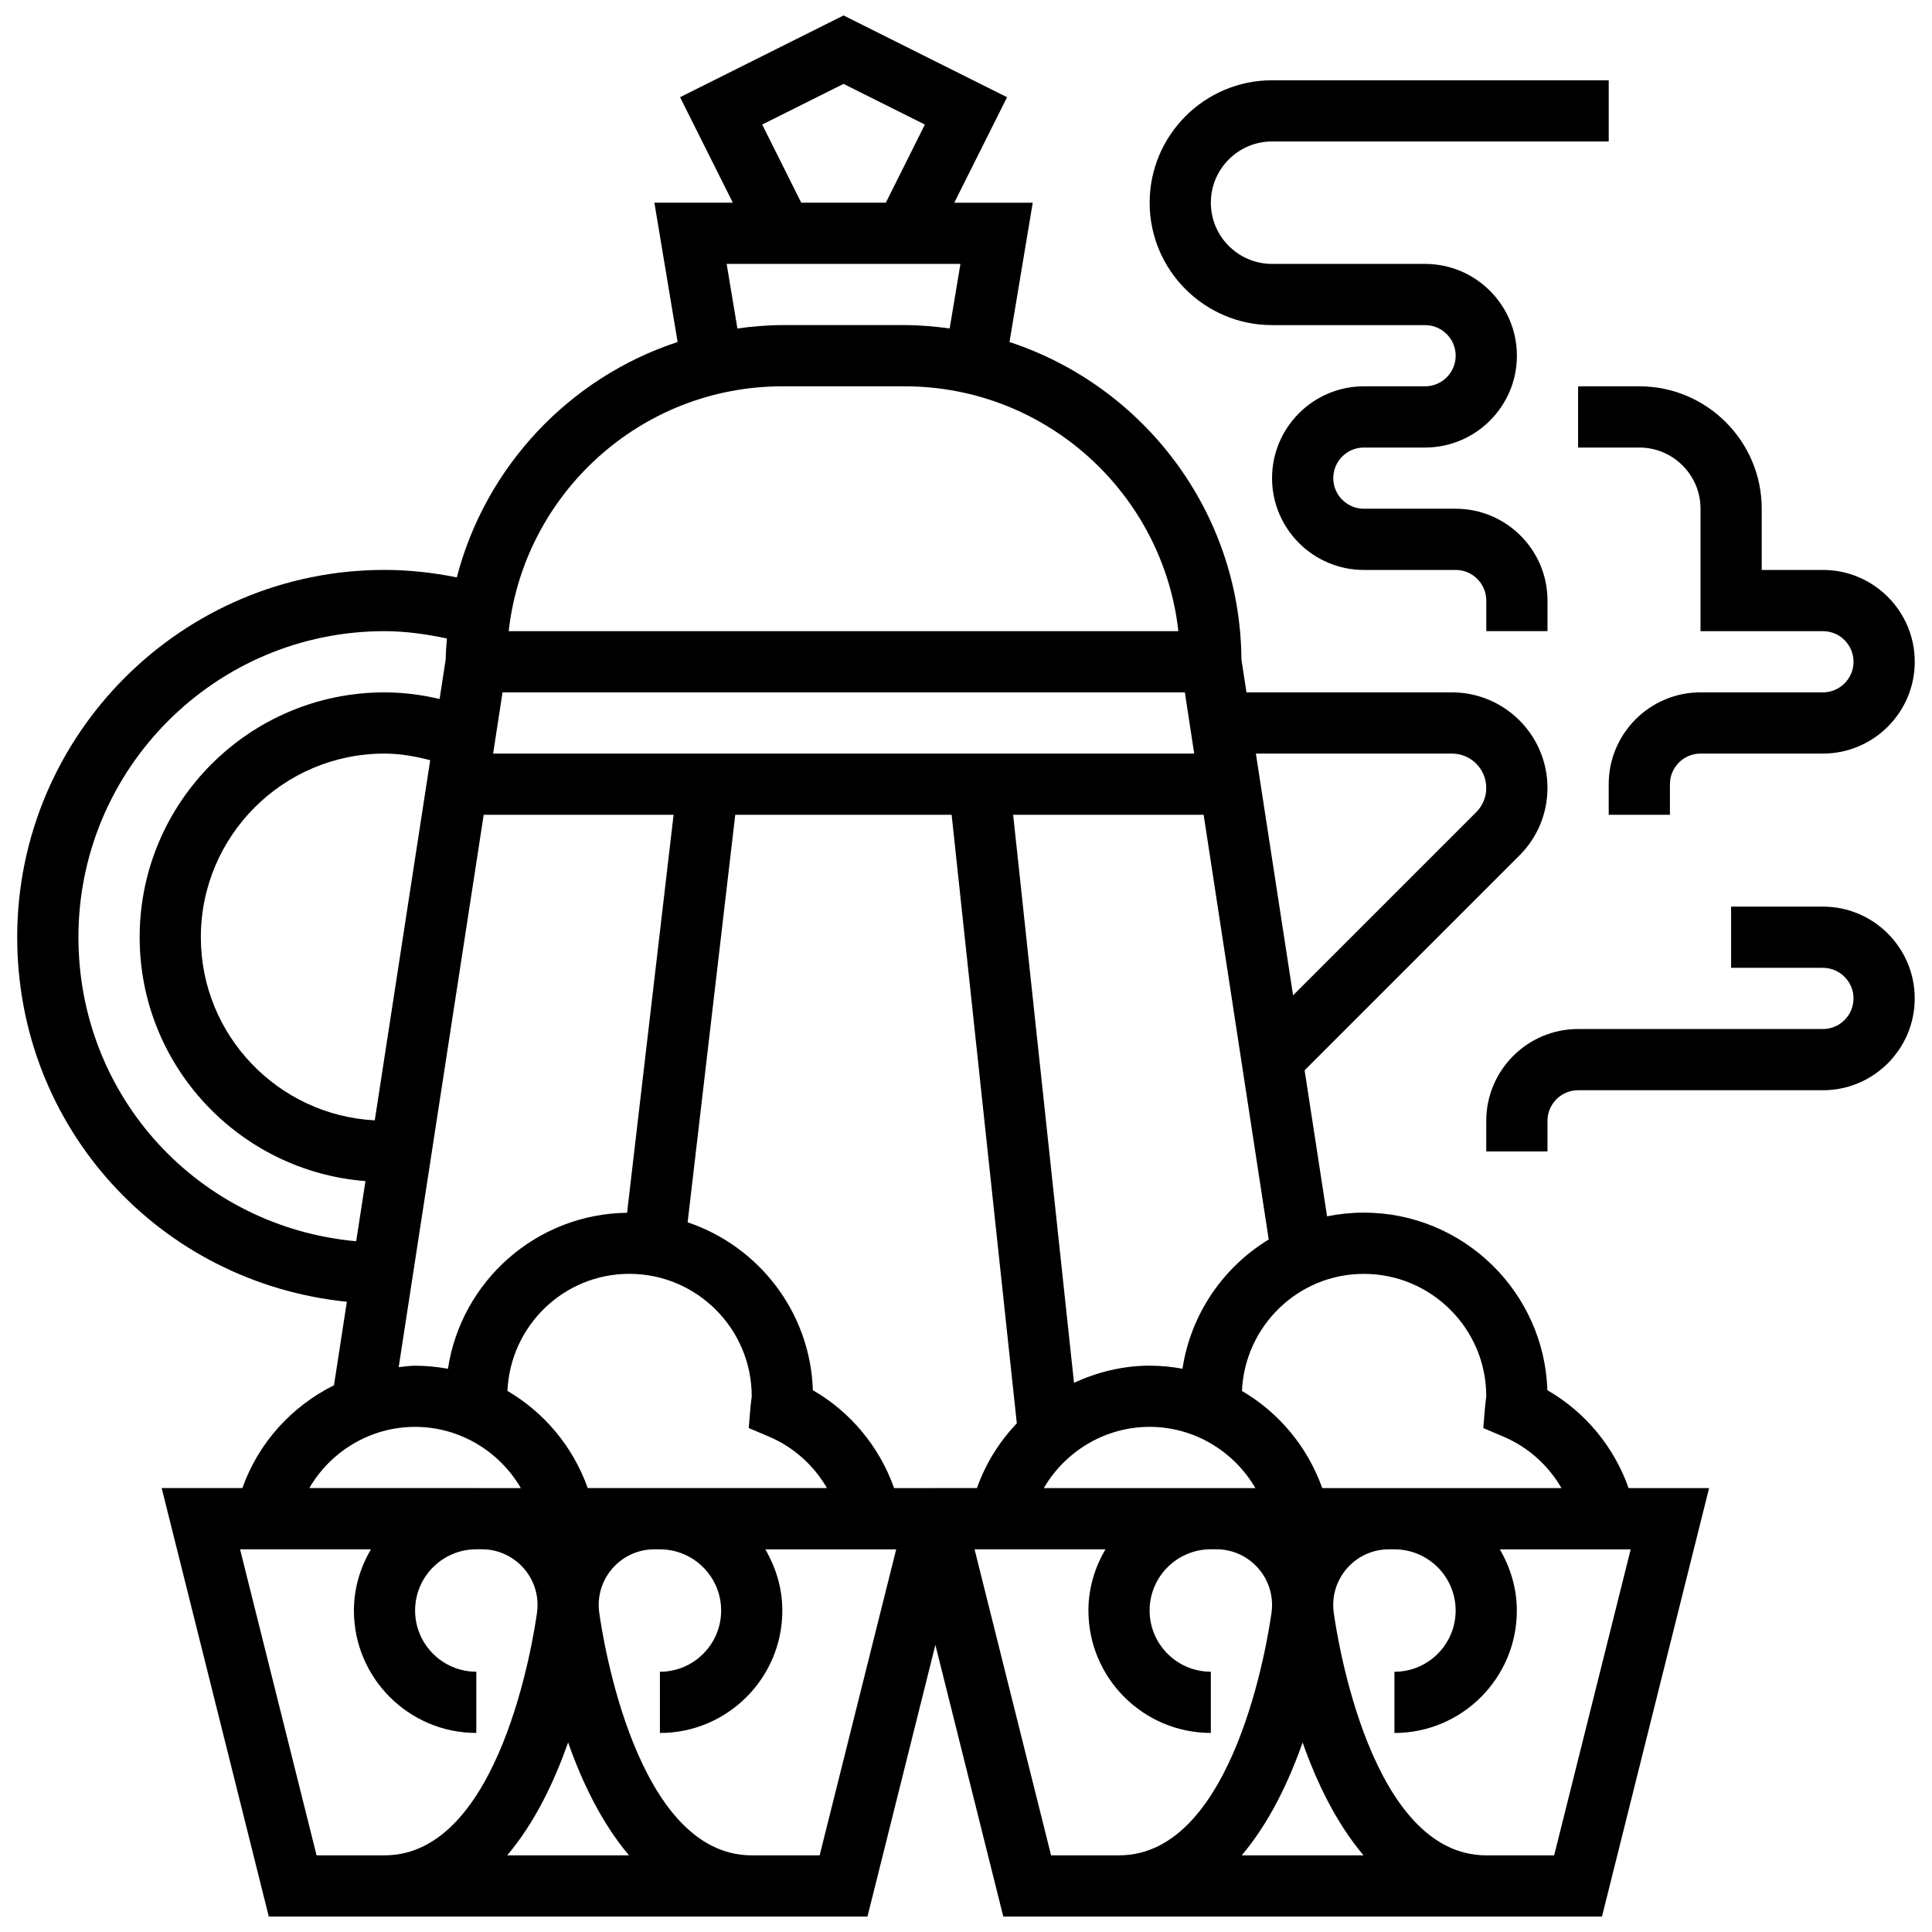
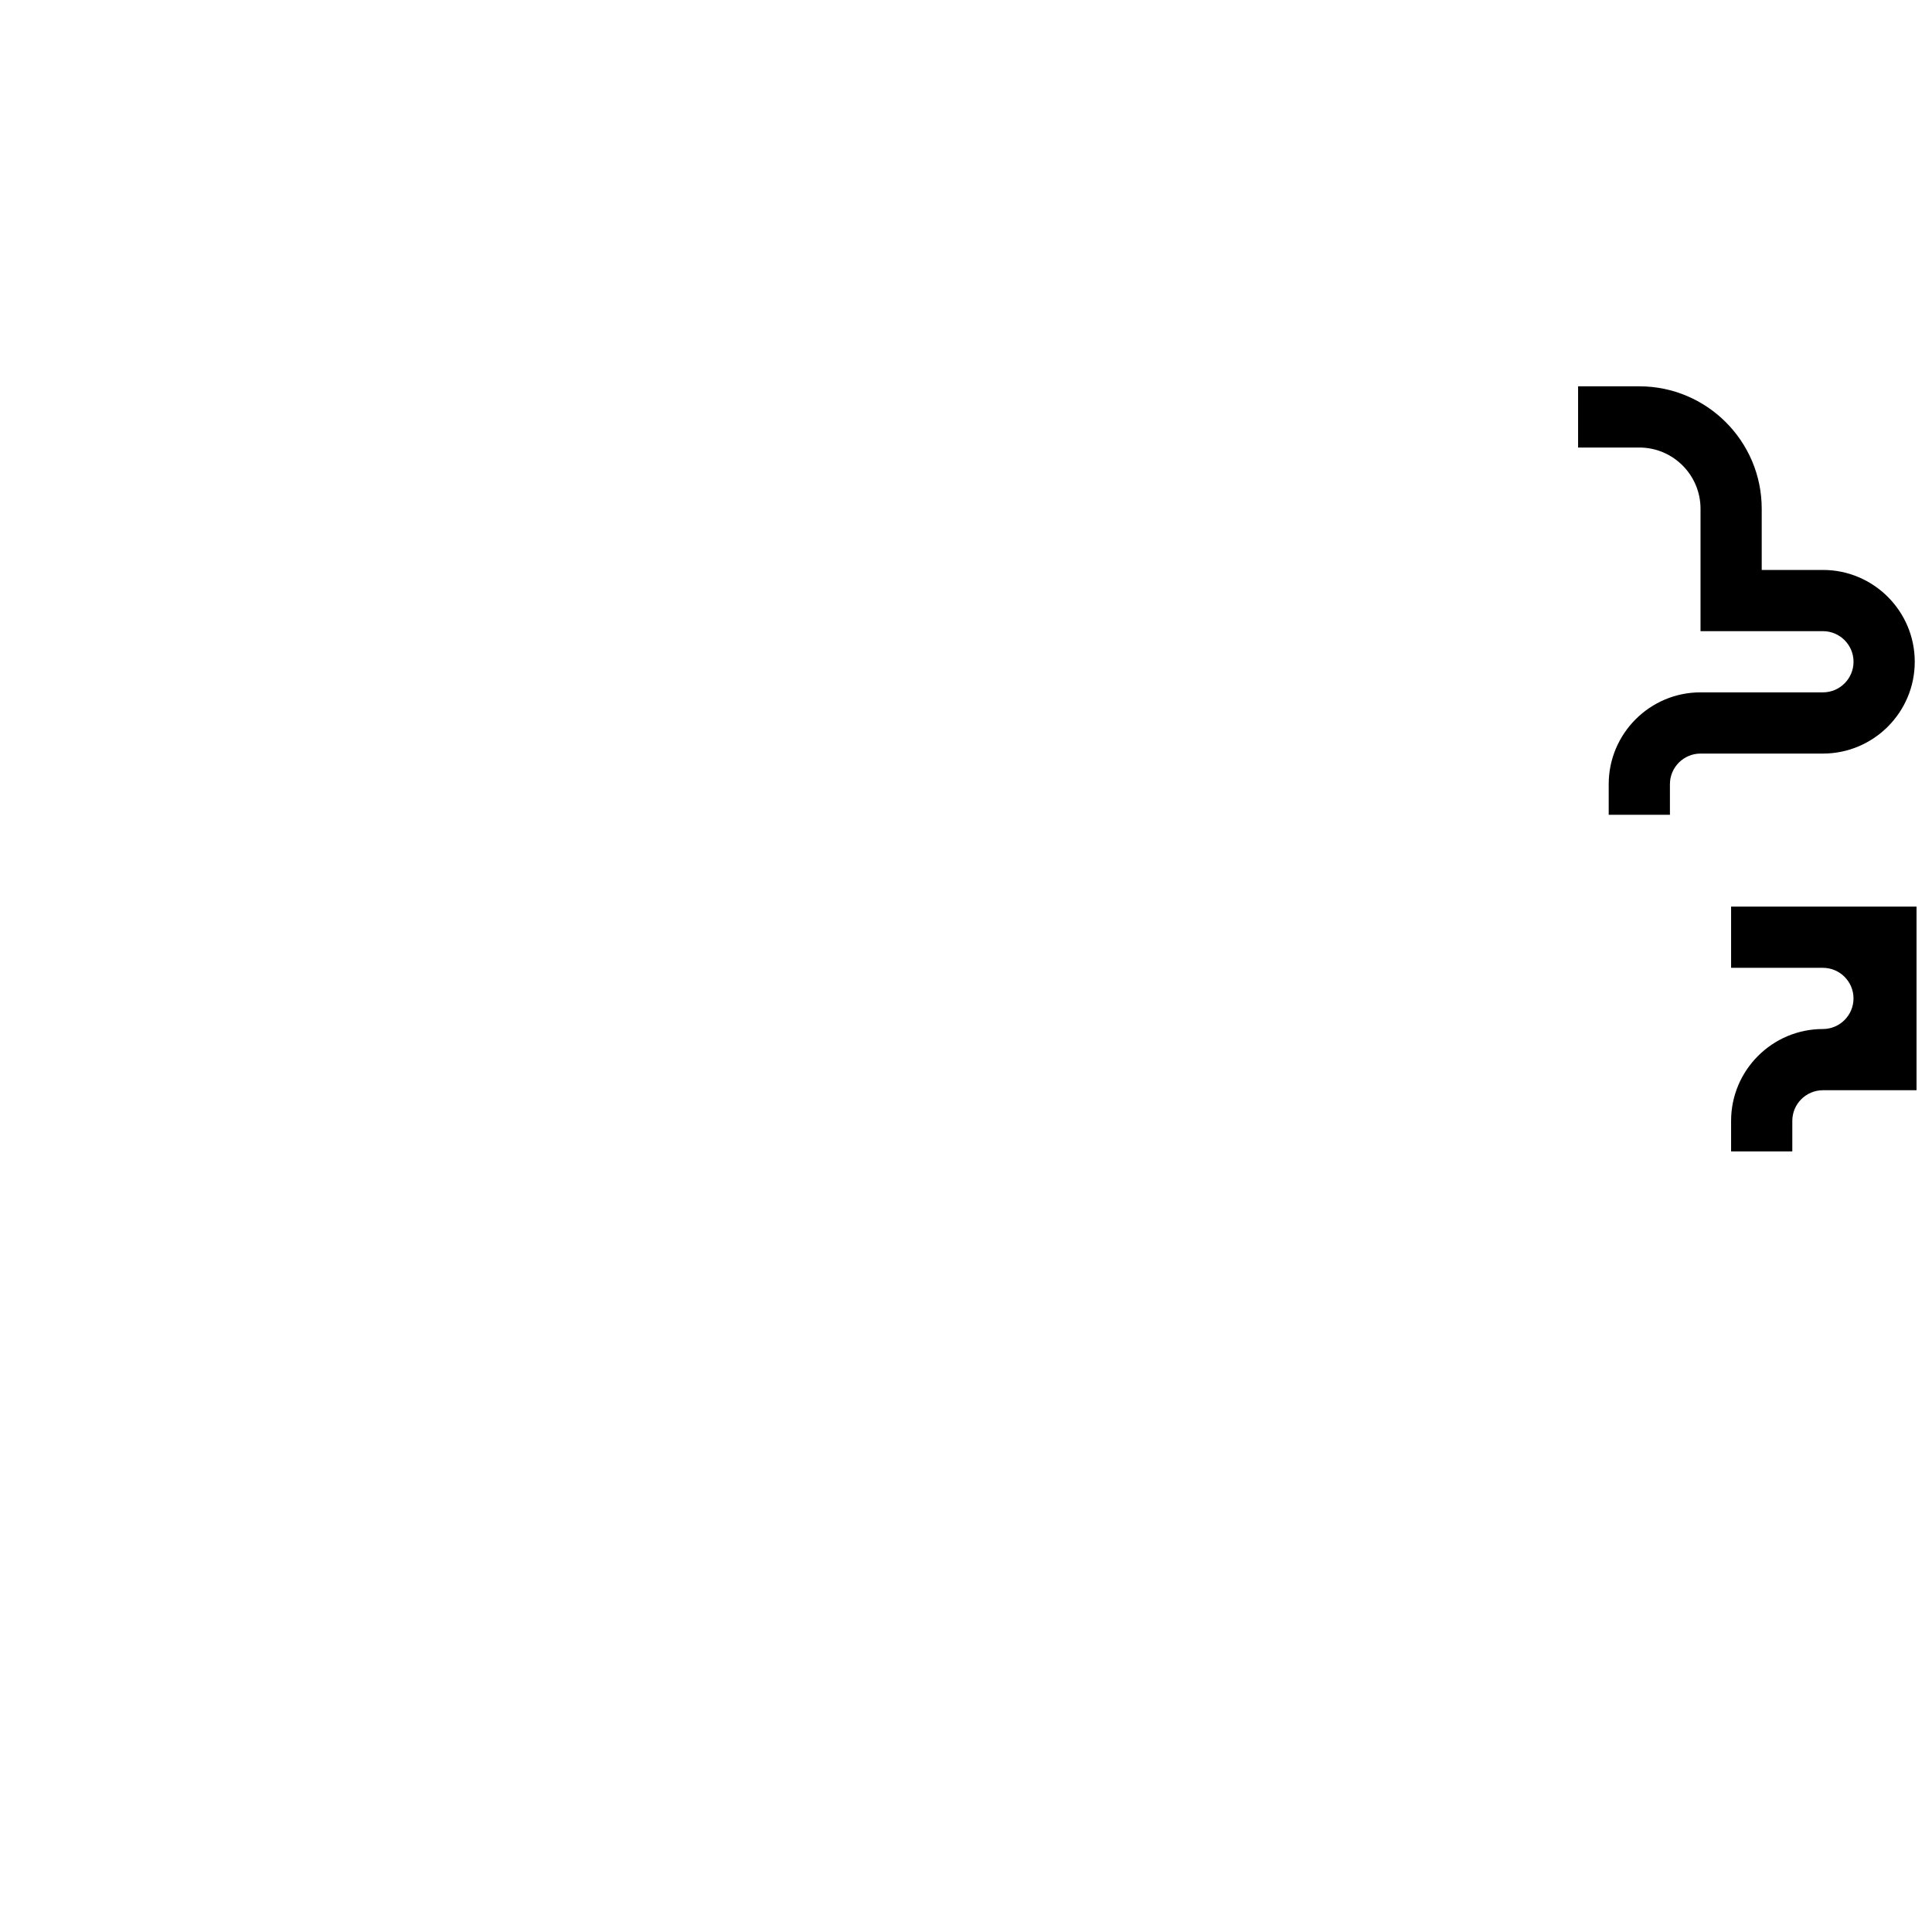
<svg xmlns="http://www.w3.org/2000/svg" width="800px" height="800px" version="1.1" viewBox="144 144 512 512">
  <defs>
    <clipPath id="c">
-       <path d="m148.09 148.09h448.91v503.81h-448.91z" />
-     </clipPath>
+       </clipPath>
    <clipPath id="b">
      <path d="m537 384h114.9v66h-114.9z" />
    </clipPath>
    <clipPath id="a">
      <path d="m562 246h89.902v114h-89.902z" />
    </clipPath>
  </defs>
  <g clip-path="url(#c)">
    <path d="m554.07 512.42c-0.844-26.09-22.336-47.059-48.641-47.059-3.332 0-6.594 0.34-9.742 0.98l-5.953-38.703 56.945-56.945c4.777-4.773 7.414-11.133 7.414-17.895 0-13.957-11.355-25.312-25.312-25.312h-54.453l-1.34-8.746c-0.277-39.223-26.02-72.461-61.461-84.098l6.156-36.918h-20.789l13.984-27.957-43.328-21.672-43.328 21.664 13.984 27.957h-20.789l6.156 36.918c-28.664 9.418-50.879 32.969-58.516 62.379-6.344-1.281-12.758-1.98-19.172-1.98-53.668 0-97.328 43.66-97.328 97.328 0 50.473 37.746 91.543 87.359 96.621l-3.406 22.125c-11.168 5.547-20 15.191-24.281 27.242h-21.387l28.387 113.55h158.66l17.996-71.988 17.996 71.996h158.66l28.387-113.55h-21.332c-3.856-10.906-11.453-20.129-21.52-25.938zm-16.195 1.605c0 0.309-0.066 0.609-0.105 0.91-0.074 0.551-0.145 1.102-0.195 1.672l-0.488 5.84 5.394 2.297c6.555 2.797 11.867 7.633 15.336 13.625l-44.273-0.004h-19.133c-3.894-10.965-11.508-20.031-21.281-25.75 0.762-17.219 14.898-31.023 32.297-31.023 17.898-0.008 32.449 14.551 32.449 32.434zm-117.25 24.332c5.684-9.773 16.246-16.223 28.031-16.223 11.785 0 22.344 6.449 28.031 16.223zm68.582 67.406c3.656 10.406 8.848 21.305 16.141 29.918h-32.281c7.293-8.609 12.48-19.504 16.141-29.918zm-31.836-99.035c-2.84-0.52-5.75-0.812-8.719-0.812-7.113 0-13.859 1.711-20.031 4.535l-16.125-150.52h50.48l17.25 112.55c-12.059 7.336-20.656 19.738-22.855 34.25zm-182.69-163.02 2.496-16.223h180.82l2.481 16.223zm-31.363 97.195c-25.637-1.344-46.094-22.562-46.094-48.531 0-26.836 21.824-48.664 48.664-48.664 4.106 0 8.137 0.715 12.117 1.75zm285.46-97.195c5.012 0 9.094 4.078 9.094 9.094 0 2.434-0.949 4.711-2.66 6.434l-48.535 48.535-9.855-64.059zm-182.79-166.7 21.555-10.777 21.559 10.777-10.348 20.707h-22.418zm-9.418 36.926h61.957l-2.856 17.113c-3.902-0.527-7.859-0.891-11.906-0.891h-32.441c-4.047 0-7.996 0.363-11.906 0.891zm14.754 32.445h32.441c37.504 0 68.461 28.445 72.516 64.883h-177.47c4.055-36.441 35.012-64.883 72.516-64.883zm-186.54 145.99c0-44.723 36.383-81.105 81.105-81.105 5.539 0 11.062 0.785 16.547 1.938-0.133 1.84-0.309 3.676-0.324 5.539l-1.613 10.496c-4.793-1.121-9.668-1.75-14.605-1.75-35.777 0-64.883 29.109-64.883 64.883 0 34.074 26.414 62.039 59.84 64.633l-2.457 15.945c-41.652-3.781-73.609-38.191-73.609-80.578zm107.4-32.441h50.324l-12.328 105.47c-24.082 0.293-43.961 18.152-47.473 41.34-2.84-0.52-5.75-0.812-8.719-0.812-1.469 0-2.887 0.25-4.332 0.383zm75.633 164.8c6.555 2.797 11.867 7.633 15.336 13.625h-63.398c-3.894-10.965-11.508-20.031-21.281-25.75 0.762-17.219 14.898-31.023 32.297-31.023 17.891 0 32.441 14.551 32.441 32.441 0 0.309-0.066 0.609-0.105 0.91-0.074 0.551-0.145 1.102-0.195 1.672l-0.488 5.84zm-53.262 81.031c3.656 10.406 8.848 21.305 16.141 29.918h-32.281c7.293-8.609 12.48-19.504 16.141-29.918zm-40.555-83.625c11.785 0 22.344 6.449 28.031 16.223h-10.34l-1.469-0.004h-44.25c5.676-9.773 16.242-16.219 28.027-16.219zm-26.105 113.55-20.277-81.105h34.68c-2.797 4.793-4.508 10.285-4.508 16.223 0 17.891 14.551 32.441 32.441 32.441v-16.223c-8.945 0-16.223-7.273-16.223-16.223 0-8.945 7.273-16.223 16.223-16.223h1.477c8.125 0 14.746 6.617 14.746 14.746 0 0.672-0.039 1.312-0.129 1.98-0.91 6.594-9.773 64.383-40.422 64.383zm133.32 0h-17.996c-30.648 0-39.516-57.789-40.422-64.375-0.094-0.664-0.133-1.305-0.133-1.98 0-8.125 6.617-14.746 14.746-14.746l1.477 0.004c8.945 0 16.223 7.273 16.223 16.223 0 8.945-7.273 16.223-16.223 16.223v16.223c17.891 0 32.441-14.551 32.441-32.441 0-5.938-1.719-11.426-4.508-16.223h34.68zm20.277-97.328h-0.551c-3.859-10.91-11.461-20.129-21.523-25.938-0.672-20.73-14.395-38.184-33.188-44.496l12.621-108h57.34l17.277 161.27c-4.633 4.859-8.258 10.648-10.566 17.16h-0.625zm41.055 97.328-20.277-81.105h34.68c-2.797 4.793-4.508 10.285-4.508 16.223 0 17.891 14.551 32.441 32.441 32.441v-16.223c-8.945 0-16.223-7.273-16.223-16.223 0-8.945 7.273-16.223 16.223-16.223h1.477c8.125 0 14.746 6.617 14.746 14.746 0 0.672-0.039 1.312-0.129 1.98-0.91 6.594-9.773 64.383-40.422 64.383zm133.32 0h-17.996c-30.648 0-39.516-57.789-40.422-64.375-0.09-0.664-0.133-1.305-0.133-1.98 0-8.125 6.617-14.746 14.746-14.746l1.477 0.004c8.945 0 16.223 7.273 16.223 16.223 0 8.945-7.273 16.223-16.223 16.223v16.223c17.891 0 32.441-14.551 32.441-32.441 0-5.938-1.719-11.426-4.508-16.223h34.68z" />
  </g>
  <g clip-path="url(#b)">
-     <path d="m627.09 384.26h-24.332v16.223h24.332c4.469 0 8.109 3.641 8.109 8.109s-3.641 8.109-8.109 8.109h-64.883c-13.414 0-24.332 10.918-24.332 24.332v8.109h16.223v-8.109c0-4.469 3.641-8.109 8.109-8.109h64.883c13.414 0 24.332-10.918 24.332-24.332 0-13.418-10.918-24.332-24.332-24.332z" />
+     <path d="m627.09 384.26h-24.332v16.223h24.332c4.469 0 8.109 3.641 8.109 8.109s-3.641 8.109-8.109 8.109c-13.414 0-24.332 10.918-24.332 24.332v8.109h16.223v-8.109c0-4.469 3.641-8.109 8.109-8.109h64.883c13.414 0 24.332-10.918 24.332-24.332 0-13.418-10.918-24.332-24.332-24.332z" />
  </g>
  <g clip-path="url(#a)">
    <path d="m562.21 262.6h16.223c8.945 0 16.223 7.273 16.223 16.223v32.441h32.441c4.469 0 8.109 3.641 8.109 8.109s-3.641 8.109-8.109 8.109h-32.441c-13.414 0-24.332 10.918-24.332 24.332v8.109h16.223v-8.109c0-4.469 3.641-8.109 8.109-8.109h32.441c13.414 0 24.332-10.918 24.332-24.332 0-13.414-10.918-24.332-24.332-24.332h-16.223v-16.223c0-17.891-14.551-32.441-32.441-32.441h-16.223z" />
  </g>
-   <path d="m481.11 230.16h40.551c4.469 0 8.109 3.641 8.109 8.109s-3.641 8.109-8.109 8.109h-16.223c-13.414 0-24.332 10.918-24.332 24.332 0 13.414 10.918 24.332 24.332 24.332h24.332c4.469 0 8.109 3.641 8.109 8.109v8.109h16.223v-8.109c0-13.414-10.918-24.332-24.332-24.332h-24.332c-4.469 0-8.109-3.641-8.109-8.109s3.641-8.109 8.109-8.109h16.223c13.414 0 24.332-10.918 24.332-24.332s-10.918-24.332-24.332-24.332h-40.551c-8.945 0-16.223-7.273-16.223-16.223 0-8.945 7.273-16.223 16.223-16.223h89.215v-16.223l-89.215 0.008c-17.891 0-32.441 14.551-32.441 32.441-0.004 17.891 14.547 32.441 32.441 32.441z" />
</svg>